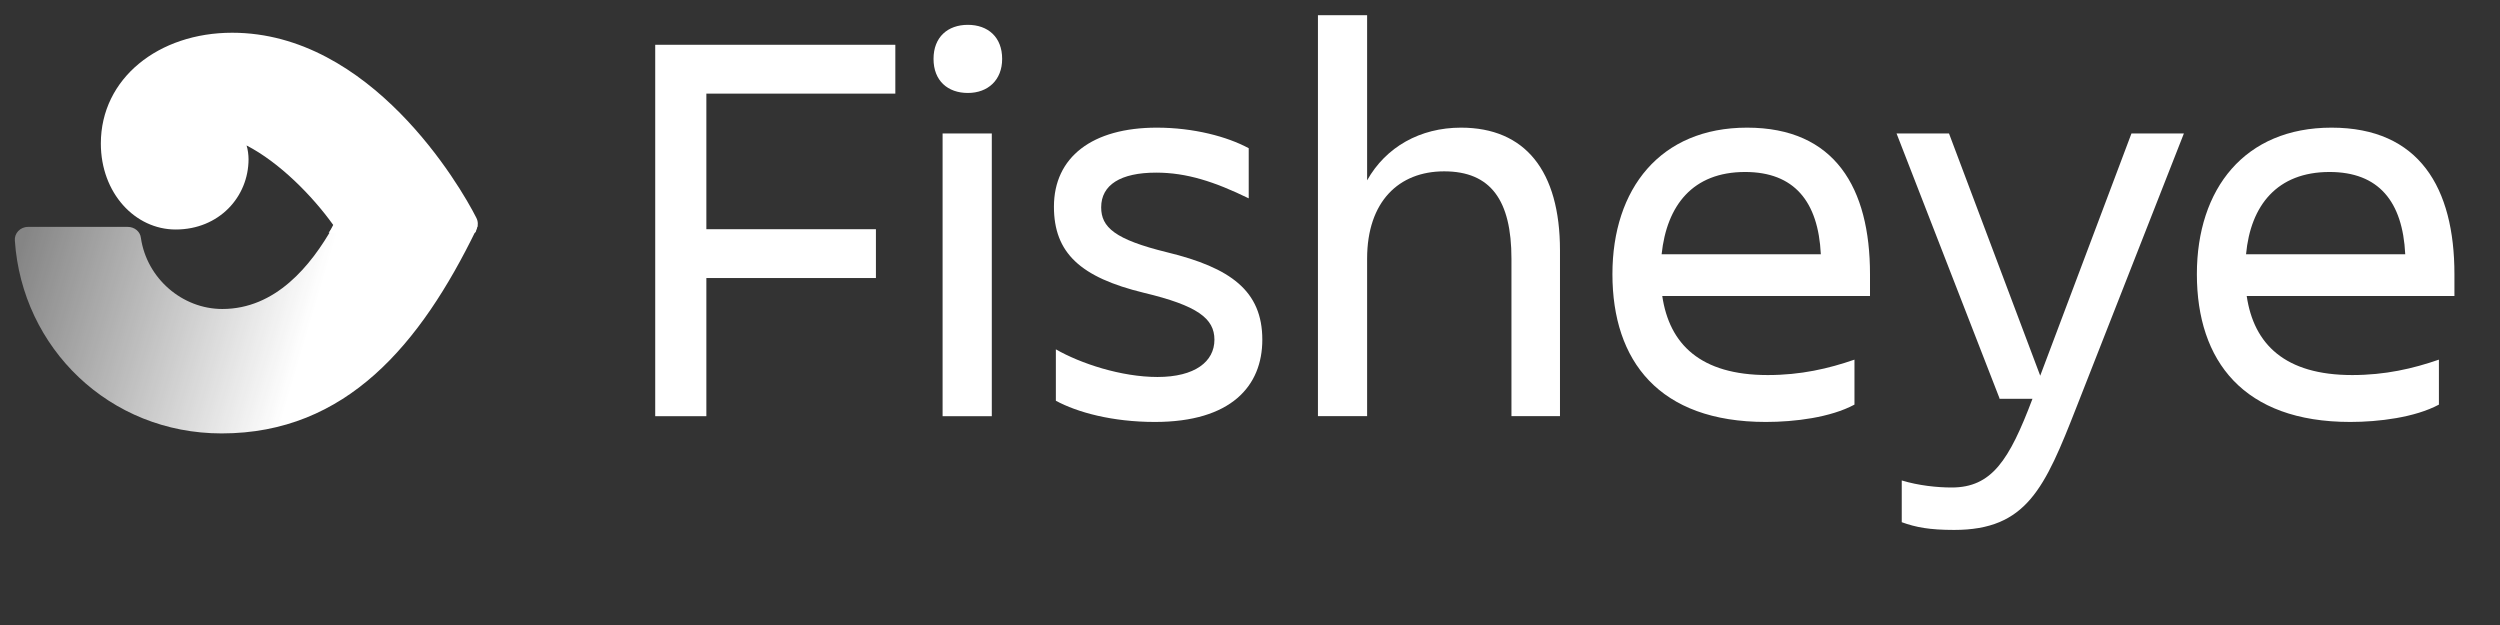
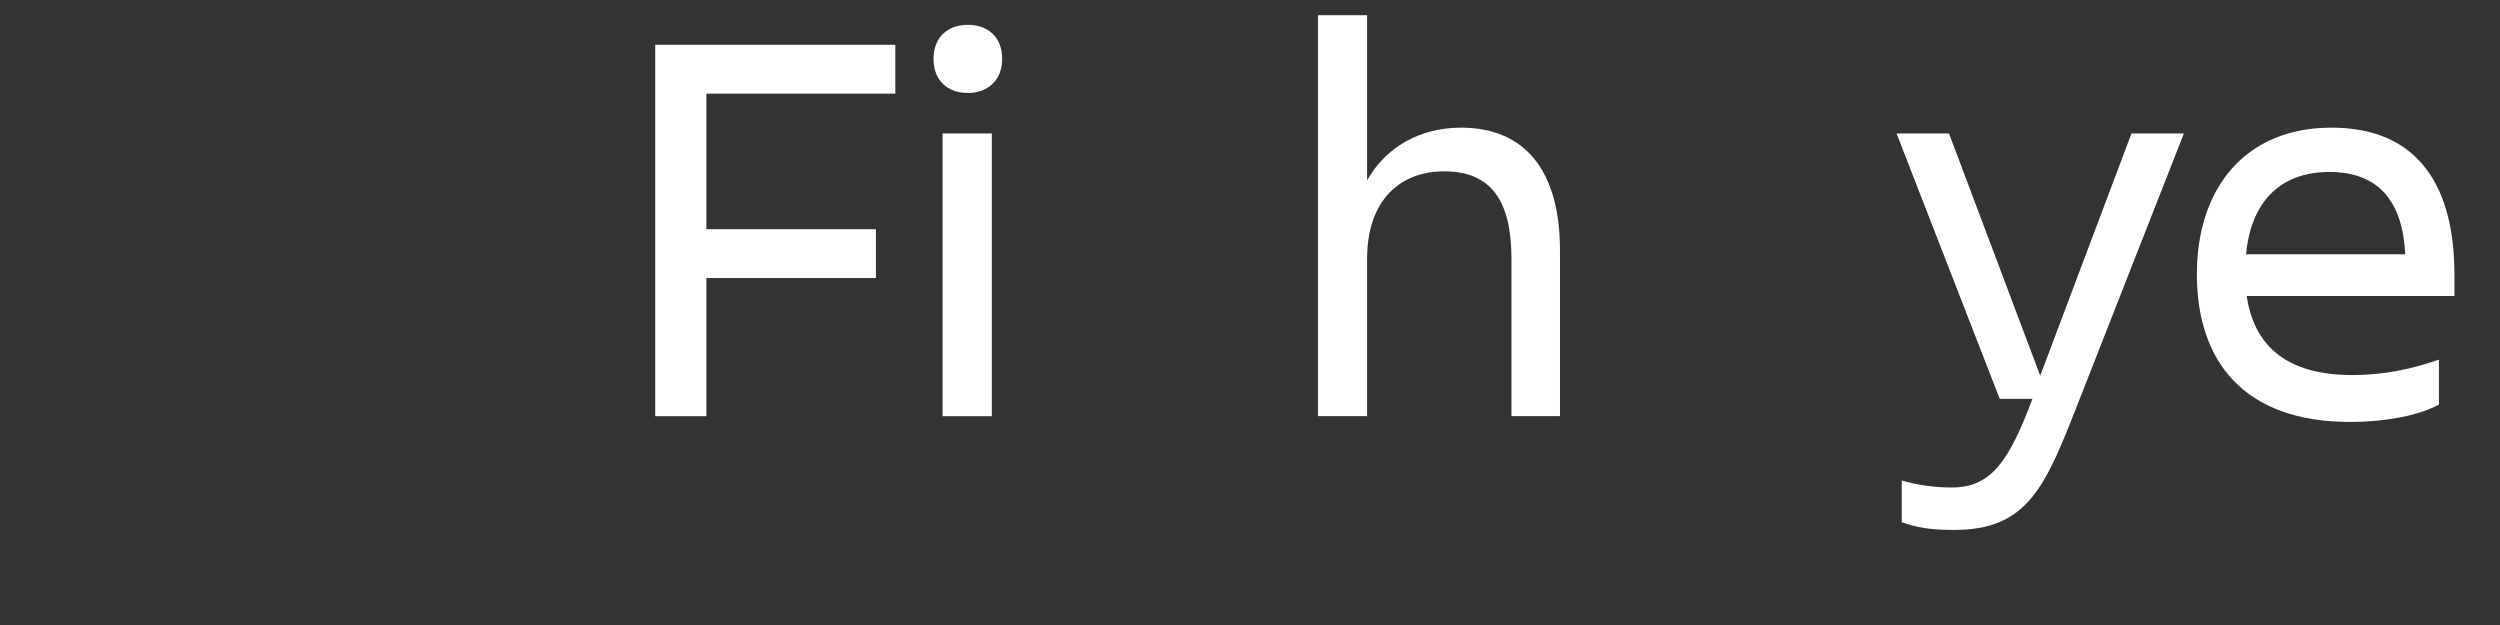
<svg xmlns="http://www.w3.org/2000/svg" width="136" height="34" viewBox="0 0 136 34" fill="none">
  <rect x="0" y="0" width="136" height="34" fill="#333333" stroke="none" />
  <g clip-path="url(#clip0_39_2228)">
-     <path d="M25.912 12.485C26.019 12.273 26.019 12.06 25.912 11.847C25.019 10.075 20.163 1.781 12.628 1.781C8.628 1.781 5.486 4.262 5.486 7.807C5.486 10.5 7.343 12.485 9.557 12.485C11.914 12.485 13.521 10.713 13.521 8.657C13.521 8.445 13.485 8.126 13.413 7.913C15.199 8.835 16.984 10.642 18.127 12.237C18.056 12.379 17.984 12.521 17.877 12.662H25.84C25.876 12.627 25.912 12.556 25.912 12.485Z" fill="white" />
-     <path d="M18.128 12.308C16.914 14.47 14.985 16.809 12.093 16.809C9.914 16.809 7.986 15.143 7.665 12.946C7.629 12.591 7.308 12.343 6.951 12.343H1.523C1.094 12.343 0.773 12.698 0.808 13.087C1.201 18.936 5.951 23.578 12.057 23.578C18.842 23.578 22.877 18.723 25.913 12.485C25.948 12.414 25.948 12.343 25.984 12.272H18.128V12.308Z" fill="url(#paint0_linear_39_2228)" />
    <path d="M38.426 15.09V22.641H35.644V2.436H48.706V5.093H38.426V12.469H47.65V15.125H38.426V15.09Z" fill="white" />
    <path d="M52.651 1.351C53.743 1.351 54.517 2.015 54.517 3.204C54.517 4.358 53.743 5.057 52.651 5.057C51.559 5.057 50.784 4.393 50.784 3.204C50.784 2.015 51.559 1.351 52.651 1.351ZM51.277 7.259H53.954V22.64H51.277V7.259Z" fill="white" />
-     <path d="M62.826 22.954C60.502 22.954 58.601 22.43 57.439 21.801V19.004C58.777 19.773 60.995 20.508 62.966 20.508C65.008 20.508 66.065 19.669 66.065 18.48C66.065 17.326 65.149 16.627 62.227 15.928C58.777 15.089 57.334 13.761 57.334 11.244C57.334 8.552 59.411 6.944 62.931 6.944C64.938 6.944 66.769 7.434 67.93 8.063V10.79C66.065 9.881 64.551 9.391 62.896 9.391C60.96 9.391 59.904 10.056 59.904 11.279C59.904 12.363 60.643 13.027 63.495 13.726C66.945 14.565 68.67 15.823 68.67 18.48C68.67 20.997 66.98 22.954 62.826 22.954Z" fill="white" />
    <path d="M84.898 22.639H82.223V14.075C82.223 10.894 81.096 9.321 78.561 9.321C76.097 9.321 74.371 10.964 74.371 14.075V22.639H71.696V0.827H74.371V9.811C75.392 7.993 77.258 6.944 79.477 6.944C82.962 6.944 84.863 9.286 84.863 13.621V22.639H84.898Z" fill="white" />
-     <path d="M96.06 22.954C90.251 22.954 87.716 19.634 87.716 14.915C87.716 10.265 90.322 6.944 95.039 6.944C99.827 6.944 101.728 10.23 101.728 14.915V16.103H90.427C90.814 18.725 92.504 20.403 96.166 20.403C97.961 20.403 99.475 20.053 100.883 19.564V22.011C99.581 22.71 97.644 22.954 96.06 22.954ZM90.392 13.831H99.053C98.912 10.964 97.609 9.356 94.934 9.356C92.082 9.356 90.674 11.174 90.392 13.831Z" fill="white" />
    <path d="M108.771 21.661L103.172 7.259H106.025L110.988 20.438L115.952 7.259H118.804L112.96 22.151C111.235 26.555 110.249 28.828 106.307 28.828C104.969 28.828 104.229 28.688 103.455 28.408V26.136C104.37 26.416 105.391 26.52 106.166 26.52C108.348 26.52 109.299 25.052 110.566 21.696H108.771V21.661Z" fill="white" />
    <path d="M127.853 22.954C122.044 22.954 119.51 19.634 119.51 14.915C119.51 10.265 122.115 6.944 126.833 6.944C131.62 6.944 133.521 10.23 133.521 14.915V16.103H122.221C122.607 18.725 124.298 20.403 127.959 20.403C129.754 20.403 131.269 20.053 132.677 19.564V22.011C131.374 22.71 129.403 22.954 127.853 22.954ZM122.185 13.831H130.845C130.705 10.964 129.403 9.356 126.727 9.356C123.875 9.356 122.432 11.174 122.185 13.831Z" fill="white" />
  </g>
  <defs>
    <linearGradient id="paint0_linear_39_2228" x1="1.228" y1="12.967" x2="16.883" y2="17.628" gradientUnits="userSpaceOnUse">
      <stop stop-color="white" stop-opacity="0.4" />
      <stop offset="1" stop-color="white" />
    </linearGradient>
    <clipPath id="clip0_39_2228">
      <rect width="135" height="33" fill="white" transform="translate(0.65 0.747)" />
    </clipPath>
  </defs>
</svg>